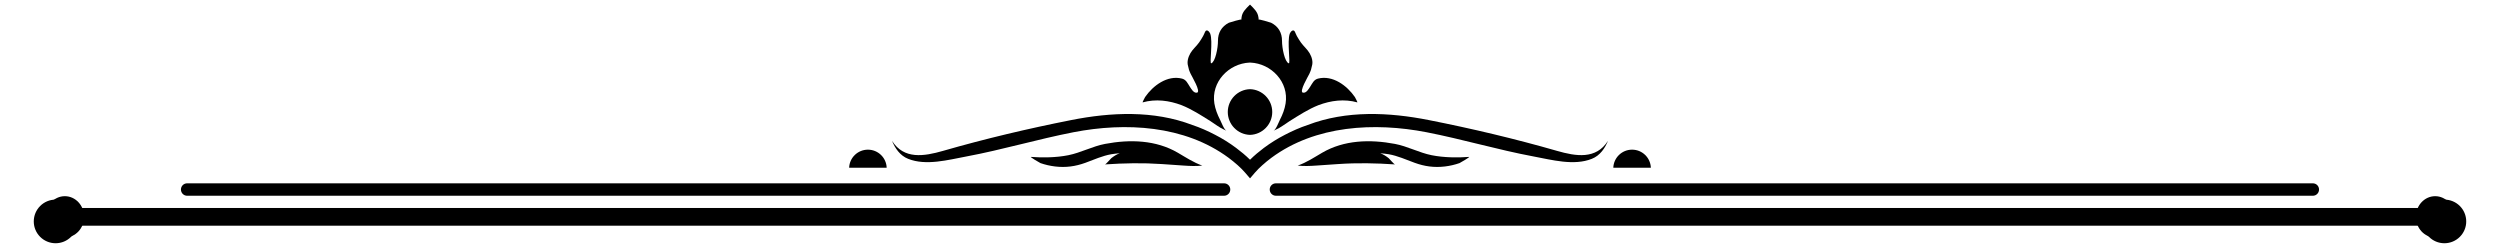
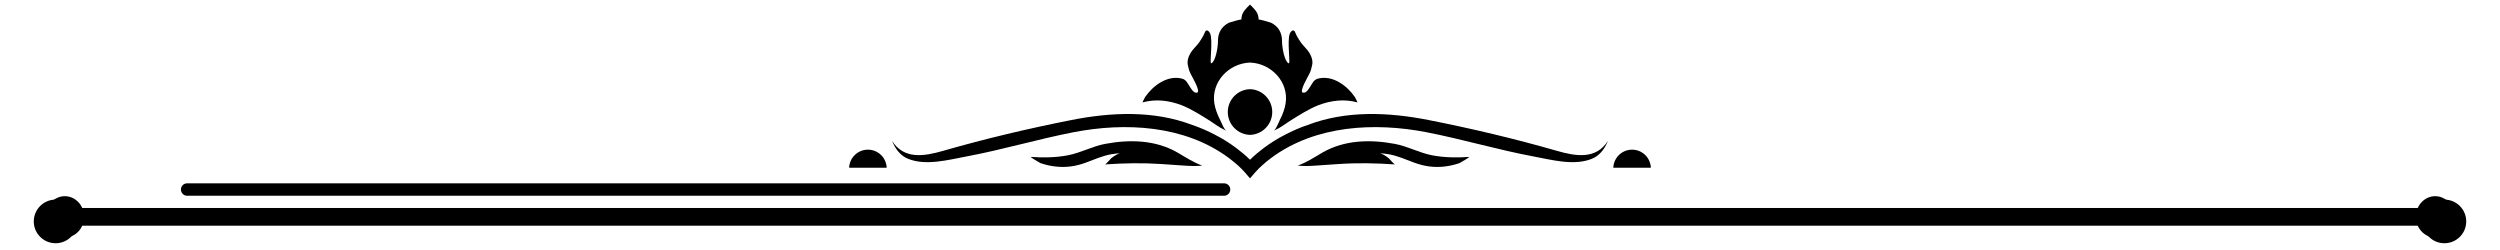
<svg xmlns="http://www.w3.org/2000/svg" width="480" zoomAndPan="magnify" viewBox="0 0 360 36" height="48" preserveAspectRatio="xMidYMid meet" version="1.0">
  <defs>
    <clipPath id="144705835c">
      <path d="M 347.656 28 L 353.438 28 L 353.438 34.203 L 347.656 34.203 Z M 347.656 28 " clip-rule="nonzero" />
    </clipPath>
    <clipPath id="3f616b6bfd">
      <path d="M 6.562 28 L 12.344 28 L 12.344 34.203 L 6.562 34.203 Z M 6.562 28 " clip-rule="nonzero" />
    </clipPath>
    <clipPath id="ce0eb6db54">
      <path d="M 164 0.656 L 196 0.656 L 196 19 L 164 19 Z M 164 0.656 " clip-rule="nonzero" />
    </clipPath>
    <clipPath id="6dfab44b09">
      <path d="M 4.863 28.742 L 11.148 28.742 L 11.148 35.027 L 4.863 35.027 Z M 4.863 28.742 " clip-rule="nonzero" />
    </clipPath>
    <clipPath id="65e55e7409">
      <path d="M 8.008 28.742 C 6.273 28.742 4.863 30.148 4.863 31.887 C 4.863 33.621 6.273 35.027 8.008 35.027 C 9.742 35.027 11.148 33.621 11.148 31.887 C 11.148 30.148 9.742 28.742 8.008 28.742 Z M 8.008 28.742 " clip-rule="nonzero" />
    </clipPath>
    <clipPath id="9c43918a30">
      <path d="M 348.852 28.742 L 355.133 28.742 L 355.133 35.027 L 348.852 35.027 Z M 348.852 28.742 " clip-rule="nonzero" />
    </clipPath>
    <clipPath id="141310802b">
      <path d="M 351.992 28.742 C 350.258 28.742 348.852 30.148 348.852 31.887 C 348.852 33.621 350.258 35.027 351.992 35.027 C 353.727 35.027 355.137 33.621 355.137 31.887 C 355.137 30.148 353.727 28.742 351.992 28.742 Z M 351.992 28.742 " clip-rule="nonzero" />
    </clipPath>
  </defs>
  <path fill="#000000" d="M 180.004 29.949 L 351.852 29.949 L 351.852 32.5 L 8.148 32.5 L 8.148 29.949 L 180.004 29.949 " fill-opacity="1" fill-rule="nonzero" />
  <g clip-path="url(#144705835c)">
    <path fill="#000000" d="M 353.438 31.223 C 353.438 32.867 352.195 34.199 350.664 34.199 C 349.133 34.199 347.891 32.867 347.891 31.223 C 347.891 29.582 349.133 28.25 350.664 28.25 C 352.195 28.25 353.438 29.582 353.438 31.223 " fill-opacity="1" fill-rule="nonzero" />
  </g>
  <g clip-path="url(#3f616b6bfd)">
    <path fill="#000000" d="M 6.562 31.223 C 6.562 32.867 7.805 34.199 9.336 34.199 C 10.867 34.199 12.109 32.867 12.109 31.223 C 12.109 29.582 10.867 28.25 9.336 28.25 C 7.805 28.25 6.562 29.582 6.562 31.223 " fill-opacity="1" fill-rule="nonzero" />
  </g>
  <path fill="#000000" d="M 180.004 12.84 C 181.777 12.891 183.203 14.348 183.203 16.129 C 183.203 17.914 181.777 19.371 180.004 19.422 C 178.223 19.371 176.801 17.914 176.801 16.129 C 176.801 14.348 178.223 12.891 180.004 12.84 " fill-opacity="1" fill-rule="nonzero" />
-   <path fill="#000000" d="M 333.051 28.188 L 183.734 28.188 C 183.234 28.188 182.84 27.785 182.84 27.289 C 182.84 26.797 183.234 26.398 183.734 26.398 L 333.051 26.398 C 333.547 26.398 333.941 26.797 333.941 27.289 C 333.941 27.785 333.547 28.188 333.051 28.188 " fill-opacity="1" fill-rule="nonzero" />
  <path fill="#000000" d="M 26.945 28.188 L 176.266 28.188 C 176.762 28.188 177.16 27.785 177.16 27.289 C 177.16 26.797 176.762 26.398 176.266 26.398 L 26.945 26.398 C 26.453 26.398 26.055 26.797 26.055 27.289 C 26.055 27.785 26.453 28.188 26.945 28.188 " fill-opacity="1" fill-rule="nonzero" />
  <path fill="#000000" d="M 180.004 23.004 C 180.238 23.238 180.473 23.492 180.703 23.758 L 179.301 23.758 C 179.527 23.492 179.762 23.238 180.004 23.004 " fill-opacity="1" fill-rule="nonzero" />
  <path fill="#000000" d="M 180.004 23.004 C 180.641 22.367 181.297 21.832 182 21.297 C 182.965 20.582 183.977 19.949 185.035 19.406 C 186.09 18.855 187.188 18.371 188.309 17.996 C 193.867 15.875 200.016 16.152 205.762 17.293 C 211.965 18.52 218.141 19.98 224.215 21.727 C 226.938 22.508 229.836 22.992 231.551 20.277 C 231.129 21.316 230.418 22.402 229.223 22.871 C 226.641 23.906 223.445 23.016 220.836 22.531 C 215.648 21.562 210.594 20.047 205.406 19.039 C 197.941 17.594 189.434 18.02 183.074 22.727 C 182.215 23.371 181.34 24.125 180.703 24.867 L 180.004 25.684 L 179.301 24.867 C 178.66 24.125 177.785 23.371 176.926 22.727 C 170.566 18.02 162.059 17.594 154.594 19.039 C 149.41 20.047 144.352 21.562 139.164 22.531 C 136.559 23.016 133.355 23.906 130.773 22.871 C 129.582 22.402 128.871 21.316 128.449 20.277 C 130.164 22.992 133.062 22.508 135.789 21.727 C 141.863 19.98 148.031 18.52 154.238 17.293 C 159.988 16.152 166.133 15.875 171.691 17.996 C 172.82 18.371 173.91 18.855 174.965 19.406 C 176.027 19.949 177.039 20.582 177.996 21.297 C 178.703 21.832 179.367 22.367 180.004 23.004 " fill-opacity="1" fill-rule="nonzero" />
  <g clip-path="url(#ce0eb6db54)">
    <path fill="#000000" d="M 180.004 9.012 C 180.02 9.012 180.035 9.012 180.051 9.012 C 183.09 9.145 185.625 11.832 185.125 14.906 C 184.996 15.723 184.691 16.508 184.312 17.242 C 184.18 17.5 183.668 18.852 183.336 18.84 C 183.406 18.844 183.582 18.73 183.66 18.699 C 184.398 18.387 185.039 17.859 185.715 17.434 C 187.031 16.613 188.395 15.723 189.844 15.148 C 191.656 14.465 193.578 14.215 195.465 14.746 C 195.516 14.762 195.145 14.035 195.105 13.977 C 193.977 12.336 191.914 10.781 189.789 11.32 C 189.188 11.473 188.98 12.004 188.668 12.48 C 188.453 12.805 188.113 13.438 187.625 13.344 C 187.02 13.227 188.391 10.973 188.543 10.637 C 188.629 10.441 188.723 10.246 188.785 10.039 C 188.84 9.867 188.855 9.695 188.91 9.523 C 189.113 8.898 188.906 8.219 188.582 7.66 C 188.246 7.086 187.711 6.656 187.328 6.117 C 187.121 5.816 186.93 5.512 186.75 5.195 C 186.641 4.996 186.566 4.781 186.469 4.574 C 186.238 4.129 185.84 4.555 185.73 4.84 C 185.309 5.969 185.879 9.27 185.574 9.117 C 185.004 8.91 184.605 6.941 184.609 5.875 C 184.613 4.723 184.098 3.816 183.035 3.273 C 182.895 3.203 181.223 2.734 181.234 2.816 C 181.227 2.758 181.238 2.695 181.238 2.637 C 181.234 2.574 181.219 2.52 181.207 2.457 C 181.113 1.73 180.559 1.215 180.07 0.727 C 180.047 0.703 180.023 0.68 180.004 0.66 C 179.977 0.68 179.953 0.703 179.934 0.727 C 179.441 1.215 178.883 1.73 178.793 2.457 C 178.781 2.52 178.766 2.574 178.766 2.637 C 178.762 2.695 178.777 2.758 178.766 2.816 C 178.777 2.734 177.105 3.203 176.961 3.273 C 175.902 3.816 175.383 4.723 175.387 5.875 C 175.395 6.941 174.996 8.91 174.426 9.117 C 174.125 9.27 174.691 5.969 174.27 4.84 C 174.156 4.555 173.762 4.129 173.535 4.574 C 173.434 4.781 173.363 4.996 173.246 5.195 C 173.074 5.512 172.879 5.816 172.668 6.117 C 172.289 6.656 171.75 7.086 171.418 7.66 C 171.098 8.219 170.891 8.898 171.086 9.523 C 171.141 9.695 171.164 9.867 171.211 10.039 C 171.277 10.246 171.367 10.441 171.457 10.637 C 171.609 10.973 172.98 13.227 172.371 13.344 C 171.887 13.438 171.551 12.805 171.332 12.48 C 171.02 12.004 170.812 11.473 170.211 11.32 C 168.094 10.781 166.02 12.336 164.895 13.977 C 164.855 14.035 164.484 14.762 164.535 14.746 C 166.422 14.215 168.348 14.465 170.156 15.148 C 171.605 15.723 172.973 16.613 174.289 17.434 C 174.961 17.859 175.602 18.387 176.336 18.699 C 176.414 18.73 176.594 18.844 176.668 18.84 C 176.332 18.852 175.824 17.5 175.688 17.242 C 175.309 16.508 175.008 15.723 174.871 14.906 C 174.375 11.832 176.914 9.145 179.945 9.012 C 179.965 9.012 179.98 9.012 180.004 9.012 " fill-opacity="1" fill-rule="nonzero" />
  </g>
  <path fill="#000000" d="M 198.754 22.07 C 199.211 22.23 199.621 22.5 199.984 22.789 C 200.137 22.918 200.73 23.668 200.891 23.676 C 198.113 23.492 195.484 23.434 192.699 23.625 C 191.633 23.699 190.578 23.77 189.516 23.844 C 188.594 23.906 187.793 23.941 186.871 23.844 C 188.145 23.398 189.25 22.66 190.395 21.992 C 193.547 20.156 197.281 20.043 200.879 20.723 C 202.664 21.059 204.367 21.992 206.148 22.348 C 207.914 22.703 209.941 22.719 211.551 22.594 C 211.742 22.578 210.27 23.457 210.168 23.488 C 209.492 23.723 208.785 23.887 208.066 23.973 C 206.527 24.156 205.141 23.965 203.707 23.441 C 202.469 22.992 201.27 22.434 199.957 22.207 C 199.559 22.137 199.156 22.105 198.754 22.07 " fill-opacity="1" fill-rule="nonzero" />
  <path fill="#000000" d="M 161.246 22.07 C 160.789 22.23 160.379 22.5 160.016 22.789 C 159.859 22.918 159.266 23.668 159.109 23.676 C 161.887 23.492 164.512 23.434 167.309 23.625 C 168.363 23.699 169.422 23.77 170.48 23.844 C 171.402 23.906 172.207 23.941 173.129 23.844 C 171.859 23.398 170.75 22.66 169.605 21.992 C 166.457 20.156 162.719 20.043 159.125 20.723 C 157.34 21.059 155.633 21.992 153.848 22.348 C 152.086 22.703 150.062 22.719 148.449 22.594 C 148.254 22.578 149.73 23.457 149.828 23.488 C 150.504 23.723 151.219 23.887 151.938 23.973 C 153.473 24.156 154.855 23.965 156.301 23.441 C 157.531 22.992 158.734 22.434 160.043 22.207 C 160.438 22.137 160.84 22.105 161.246 22.07 " fill-opacity="1" fill-rule="nonzero" />
  <path fill="#000000" d="M 232.316 24.156 L 237.723 24.156 C 237.672 22.711 236.484 21.551 235.02 21.551 C 233.555 21.551 232.367 22.711 232.316 24.156 " fill-opacity="1" fill-rule="nonzero" />
  <path fill="#000000" d="M 127.68 24.156 L 122.277 24.156 C 122.324 22.711 123.52 21.551 124.98 21.551 C 126.441 21.551 127.637 22.711 127.68 24.156 " fill-opacity="1" fill-rule="nonzero" />
  <g clip-path="url(#6dfab44b09)">
    <g clip-path="url(#65e55e7409)">
      <path fill="#000000" d="M 4.863 28.742 L 11.148 28.742 L 11.148 35.027 L 4.863 35.027 Z M 4.863 28.742 " fill-opacity="1" fill-rule="nonzero" />
    </g>
  </g>
  <g clip-path="url(#9c43918a30)">
    <g clip-path="url(#141310802b)">
      <path fill="#000000" d="M 348.852 28.742 L 355.137 28.742 L 355.137 35.027 L 348.852 35.027 Z M 348.852 28.742 " fill-opacity="1" fill-rule="nonzero" />
    </g>
  </g>
</svg>